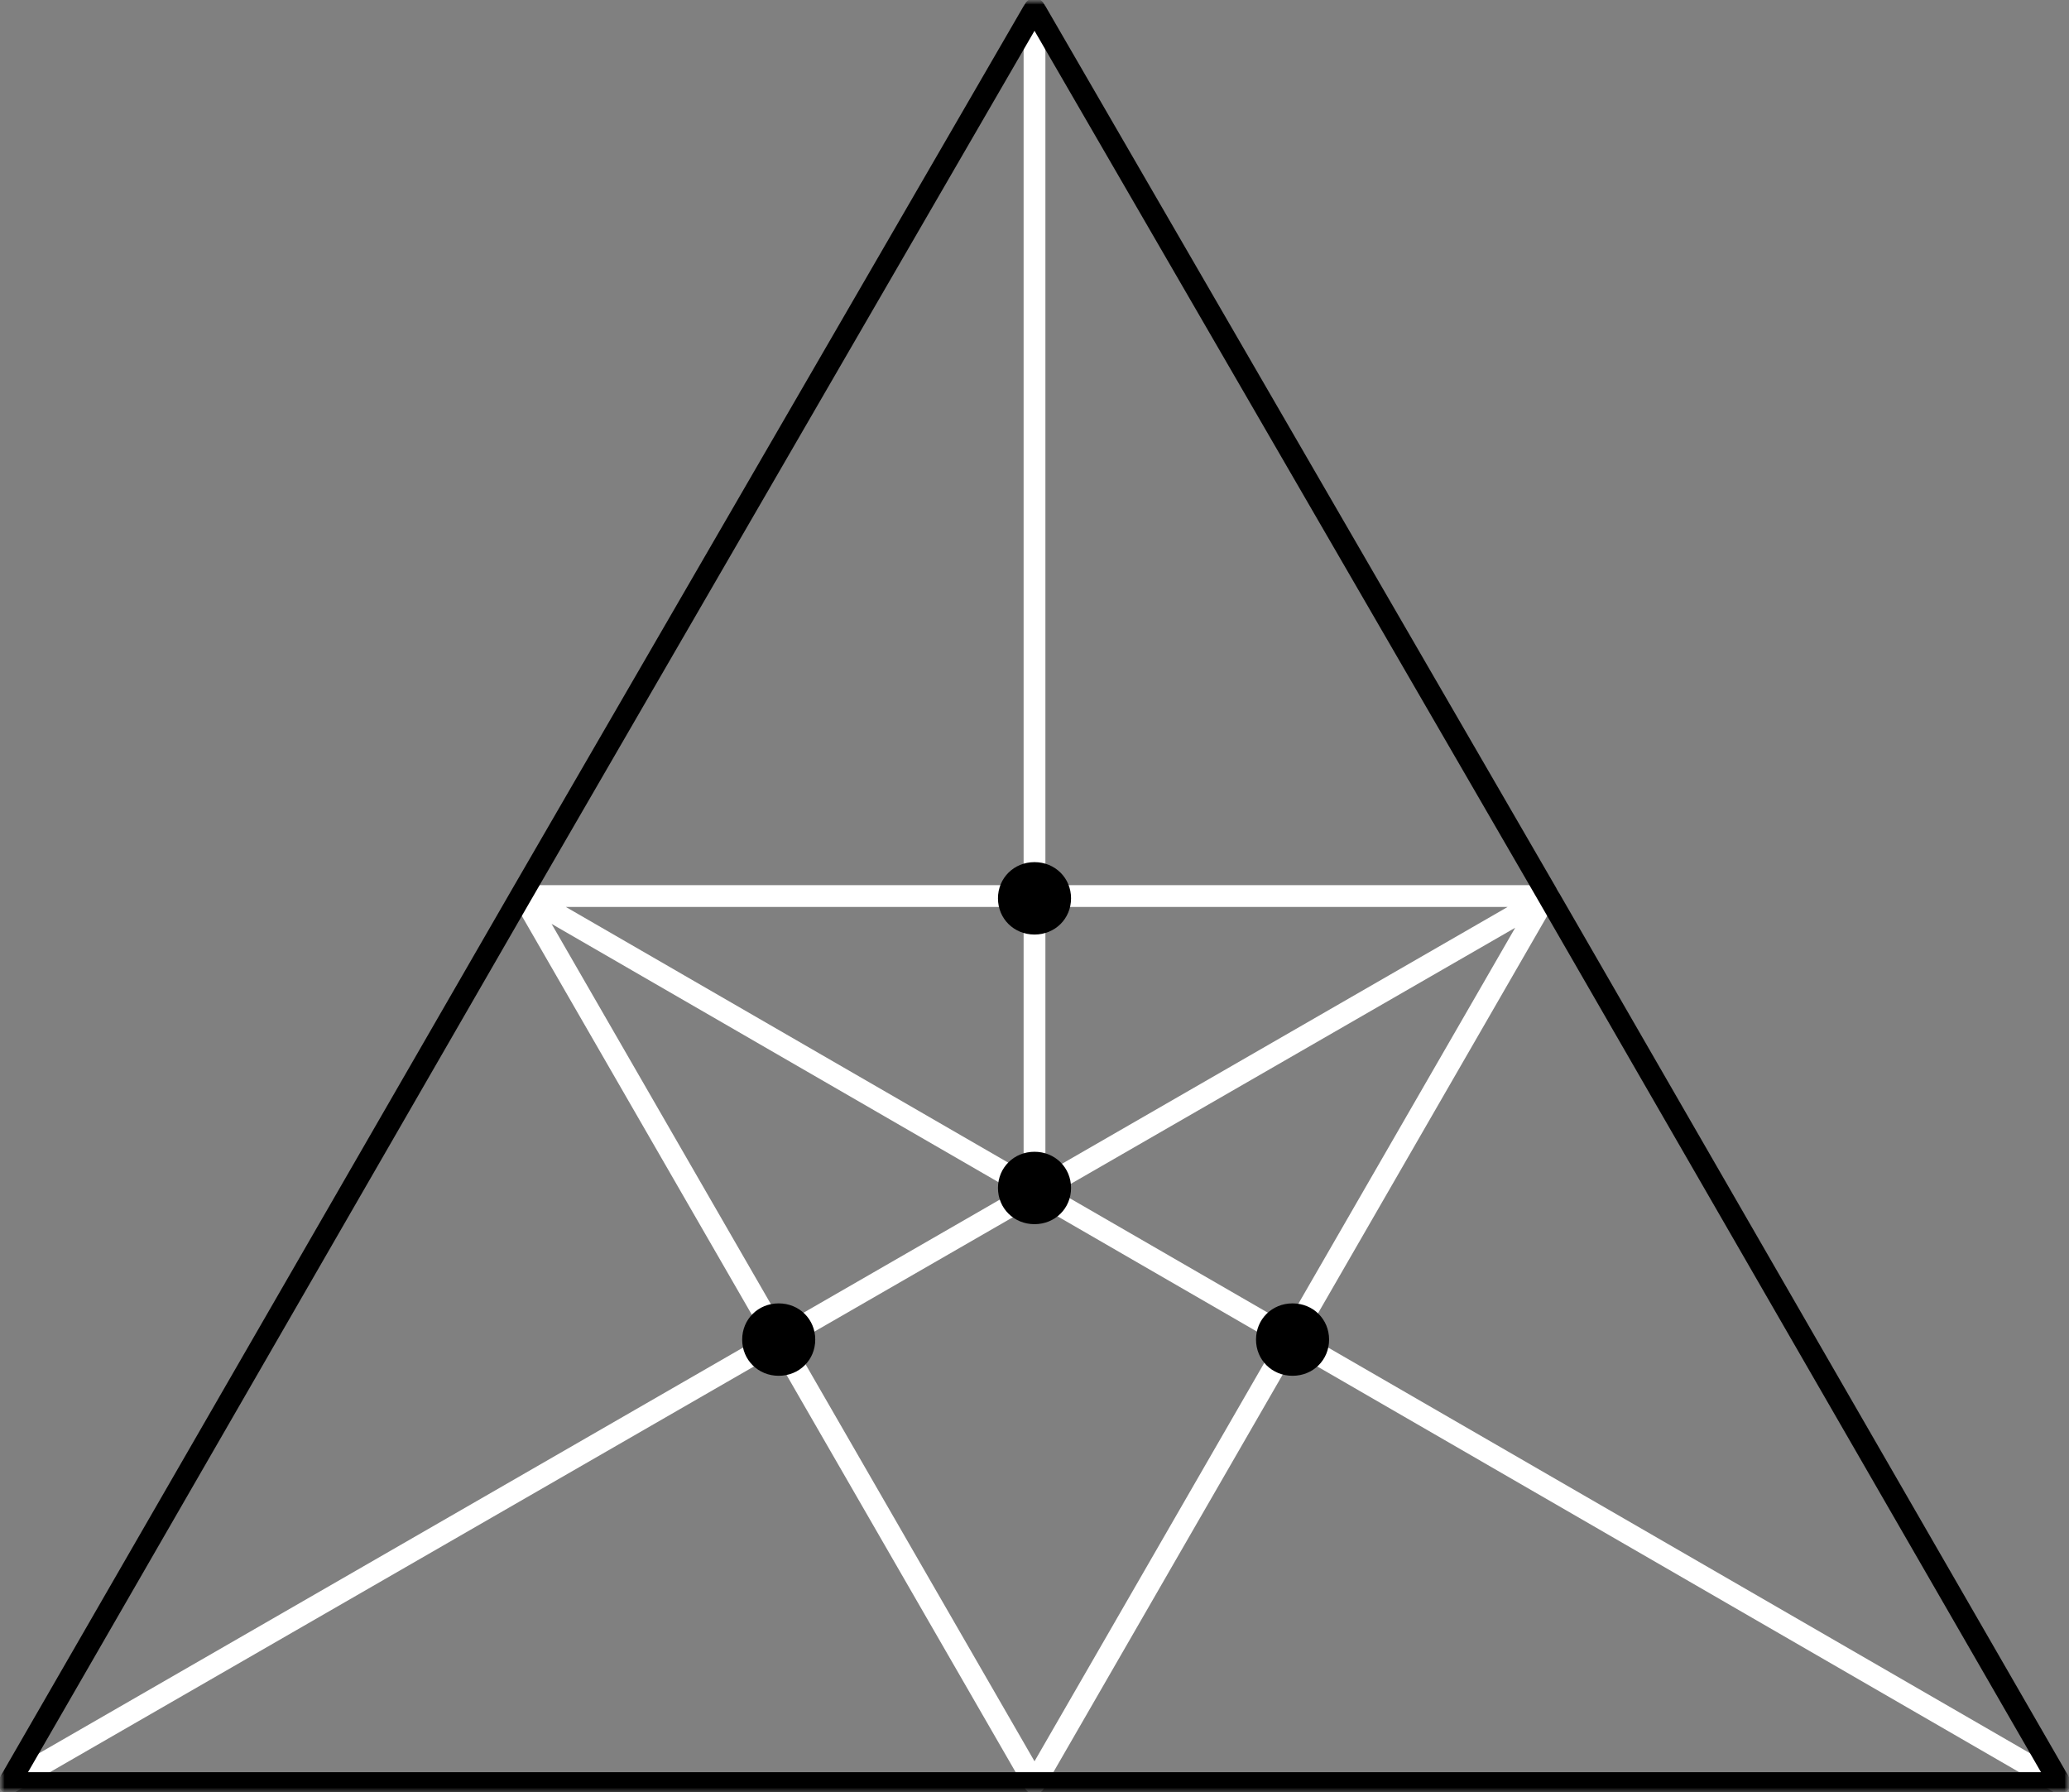
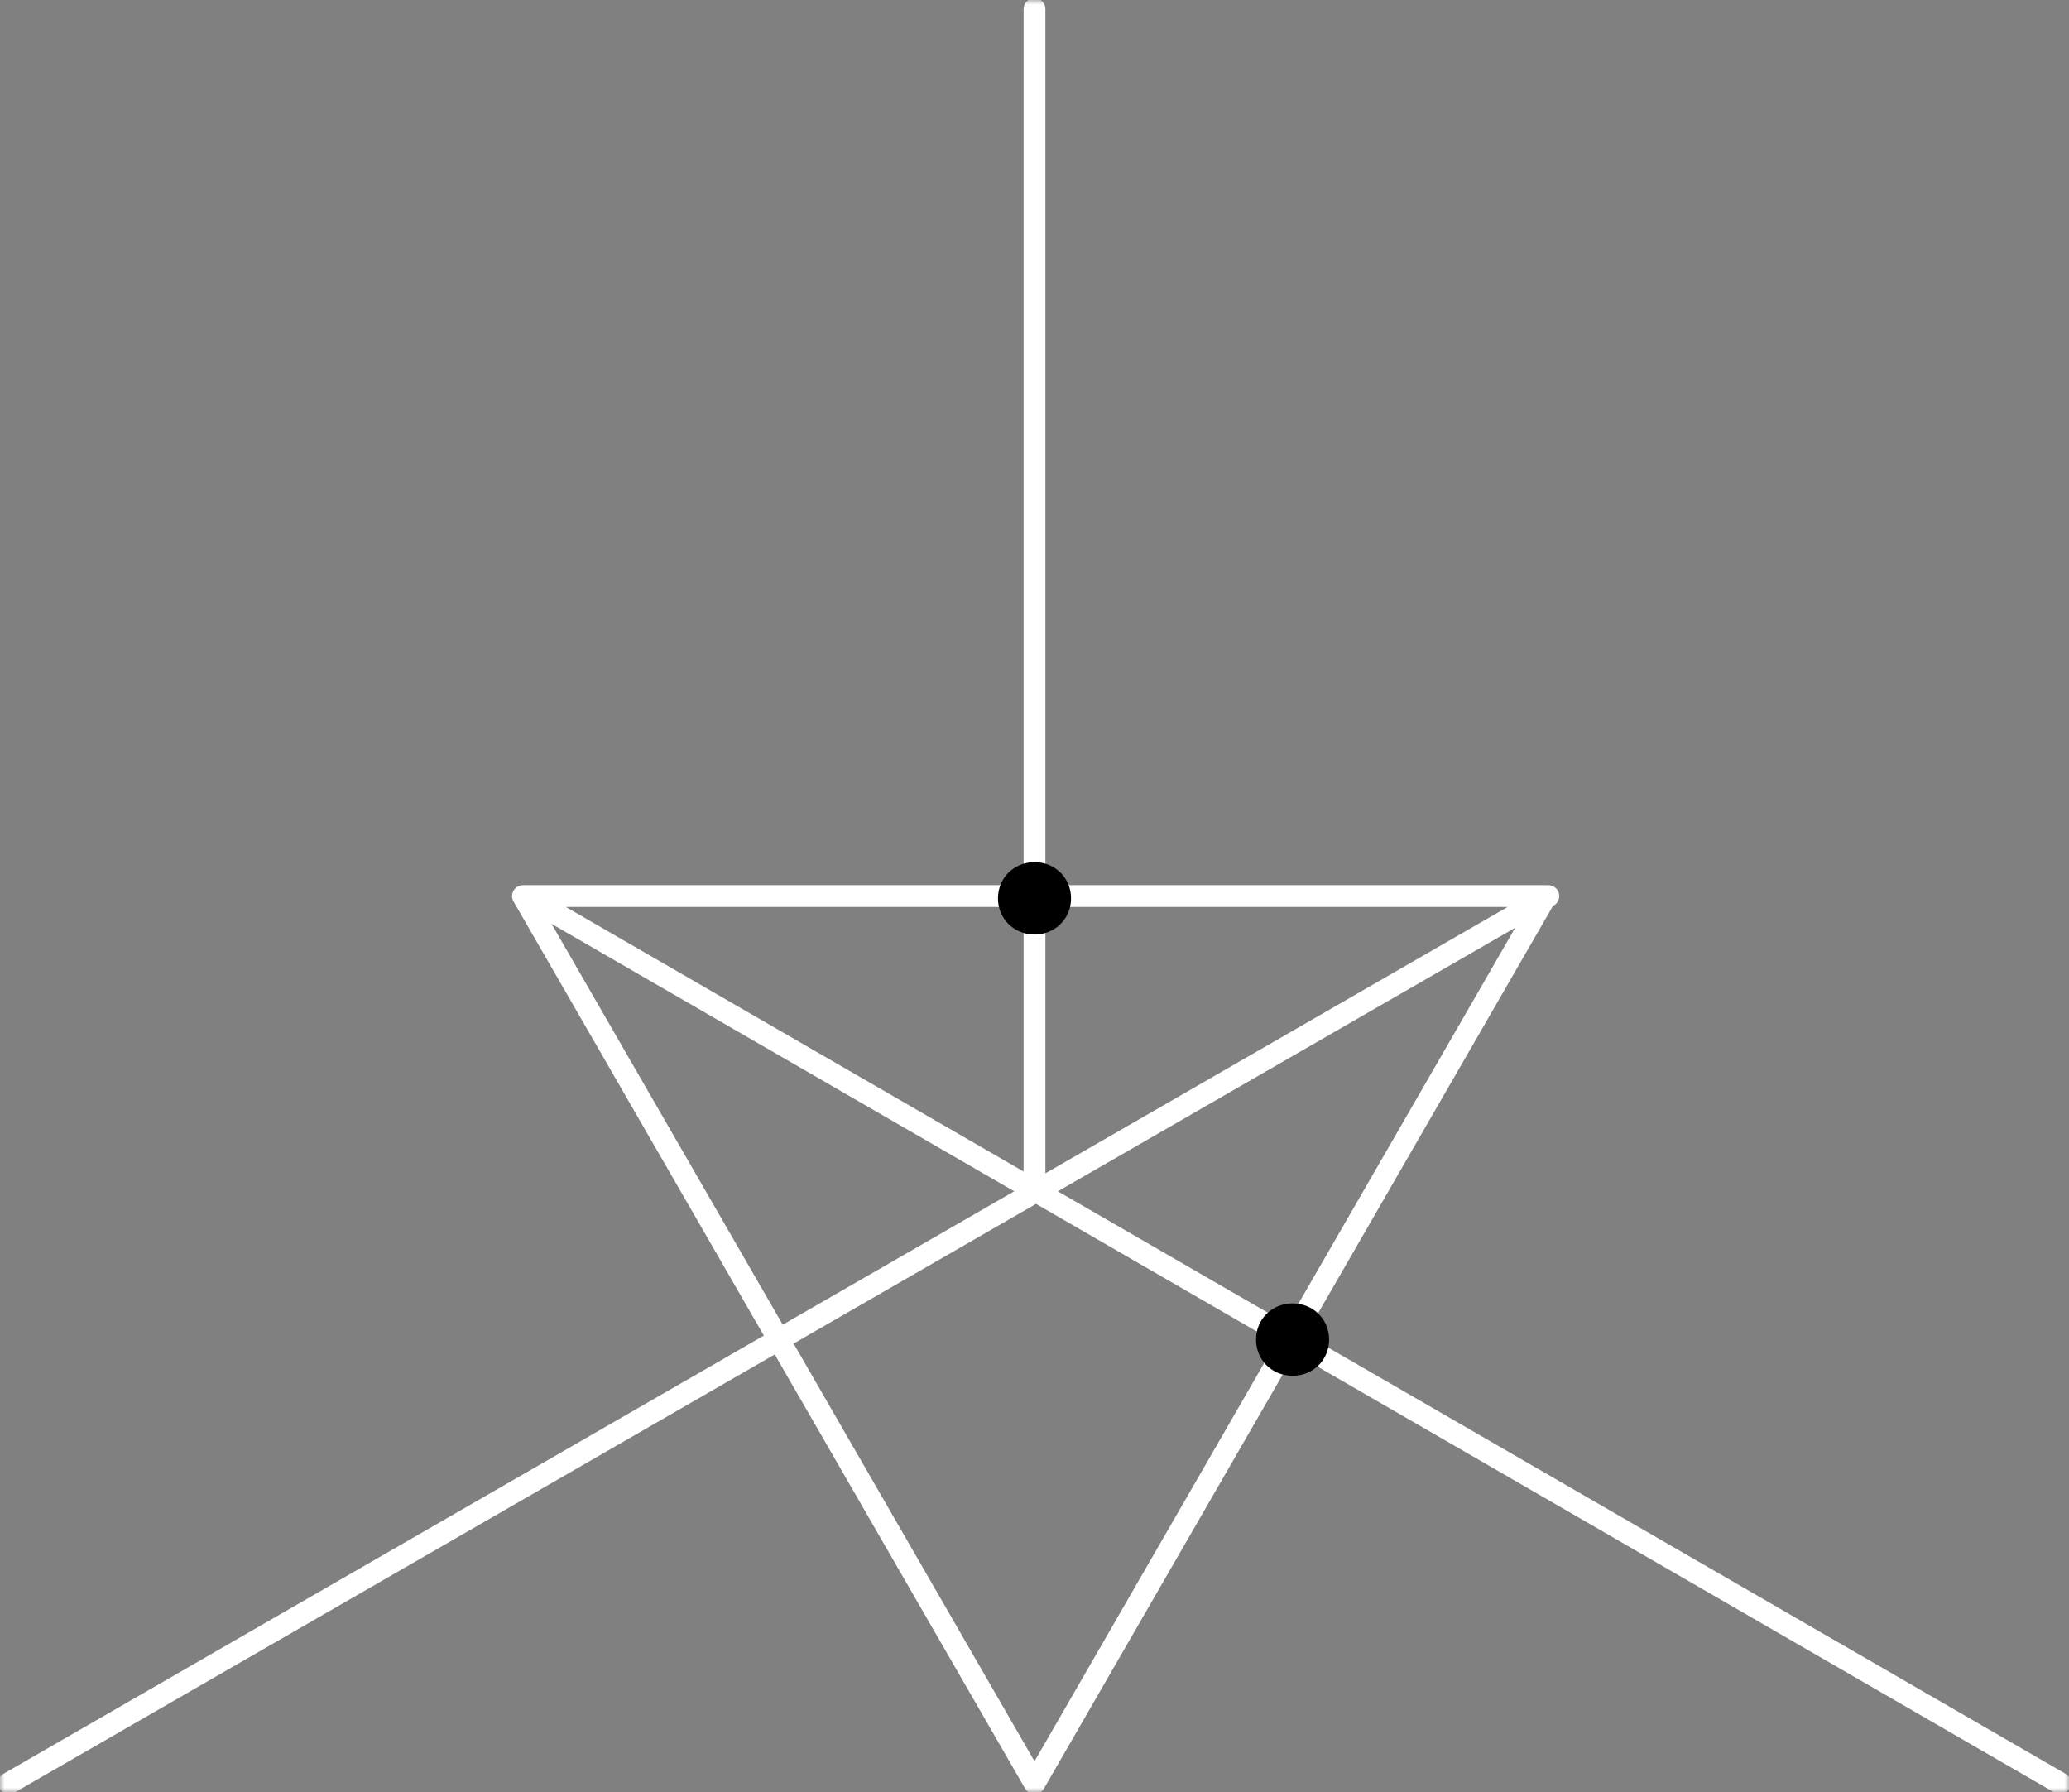
<svg xmlns="http://www.w3.org/2000/svg" width="224" height="194" viewBox="0 0 224 194" fill="none">
  <rect x="0" y="0" width="224" height="194" fill="#808080" stroke="none" />
  <g clip-path="url(#clip0_276_1029)">
    <mask id="mask0_276_1029" style="mask-type:luminance" maskUnits="userSpaceOnUse" x="0" y="0" width="224" height="194">
      <path d="M224 0H0V194H224V0Z" fill="white" />
    </mask>
    <g mask="url(#mask0_276_1029)">
      <path d="M112.001 129.088V0.98M167.63 97L0.99 193.02M56.867 97L223.012 193.02M112.001 193.02L139.692 145.01L167.383 97H112.001H56.619L84.31 145.01L112.001 193.02Z" stroke="white" stroke-width="2.359" stroke-miterlimit="22.926" stroke-linecap="round" stroke-linejoin="round" />
    </g>
    <mask id="mask1_276_1029" style="mask-type:luminance" maskUnits="userSpaceOnUse" x="0" y="0" width="224" height="194">
-       <path d="M224 0H0V194H224V0Z" fill="white" />
-     </mask>
+       </mask>
    <g mask="url(#mask1_276_1029)">
      <path d="M112.001 0.98L167.63 97L223.012 193.02H112.001H0.99L56.372 97L112.001 0.98Z" stroke="black" stroke-width="2.359" stroke-miterlimit="22.926" stroke-linecap="round" stroke-linejoin="round" />
    </g>
    <mask id="mask2_276_1029" style="mask-type:luminance" maskUnits="userSpaceOnUse" x="0" y="0" width="224" height="194">
-       <path d="M224 0H0V194H224V0Z" fill="white" />
-     </mask>
+       </mask>
    <g mask="url(#mask2_276_1029)">
      <path d="M112.001 124.679C114.226 124.679 115.957 126.394 115.957 128.598C115.957 130.803 114.226 132.517 112.001 132.517C109.776 132.517 108.045 130.803 108.045 128.598C108.045 126.394 109.776 124.679 112.001 124.679Z" fill="black" />
    </g>
    <mask id="mask3_276_1029" style="mask-type:luminance" maskUnits="userSpaceOnUse" x="0" y="0" width="224" height="194">
      <path d="M224 0H0V194H224V0Z" fill="white" />
    </mask>
    <g mask="url(#mask3_276_1029)">
      <path d="M112.001 93.326C114.226 93.326 115.957 95.041 115.957 97.245C115.957 99.45 114.226 101.164 112.001 101.164C109.776 101.164 108.045 99.45 108.045 97.245C108.045 95.041 109.776 93.326 112.001 93.326Z" fill="black" />
    </g>
    <mask id="mask4_276_1029" style="mask-type:luminance" maskUnits="userSpaceOnUse" x="0" y="0" width="224" height="194">
      <path d="M224 0H0V194H224V0Z" fill="white" />
    </mask>
    <g mask="url(#mask4_276_1029)">
      <path d="M139.938 141.091C142.163 141.091 143.894 142.806 143.894 145.011C143.894 147.215 142.163 148.93 139.938 148.93C137.713 148.93 135.982 147.215 135.982 145.011C135.982 142.806 137.713 141.091 139.938 141.091Z" fill="black" />
    </g>
    <mask id="mask5_276_1029" style="mask-type:luminance" maskUnits="userSpaceOnUse" x="0" y="0" width="224" height="194">
-       <path d="M224 0H0V194H224V0Z" fill="white" />
+       <path d="M224 0H0H224V0Z" fill="white" />
    </mask>
    <g mask="url(#mask5_276_1029)">
      <path d="M84.307 141.091C86.533 141.091 88.263 142.806 88.263 145.011C88.263 147.215 86.533 148.93 84.307 148.93C82.082 148.93 80.352 147.215 80.352 145.011C80.352 142.806 82.082 141.091 84.307 141.091Z" fill="black" />
    </g>
  </g>
  <defs>
    <clipPath id="clip0_276_1029">
      <rect width="224" height="194" fill="white" />
    </clipPath>
  </defs>
</svg>